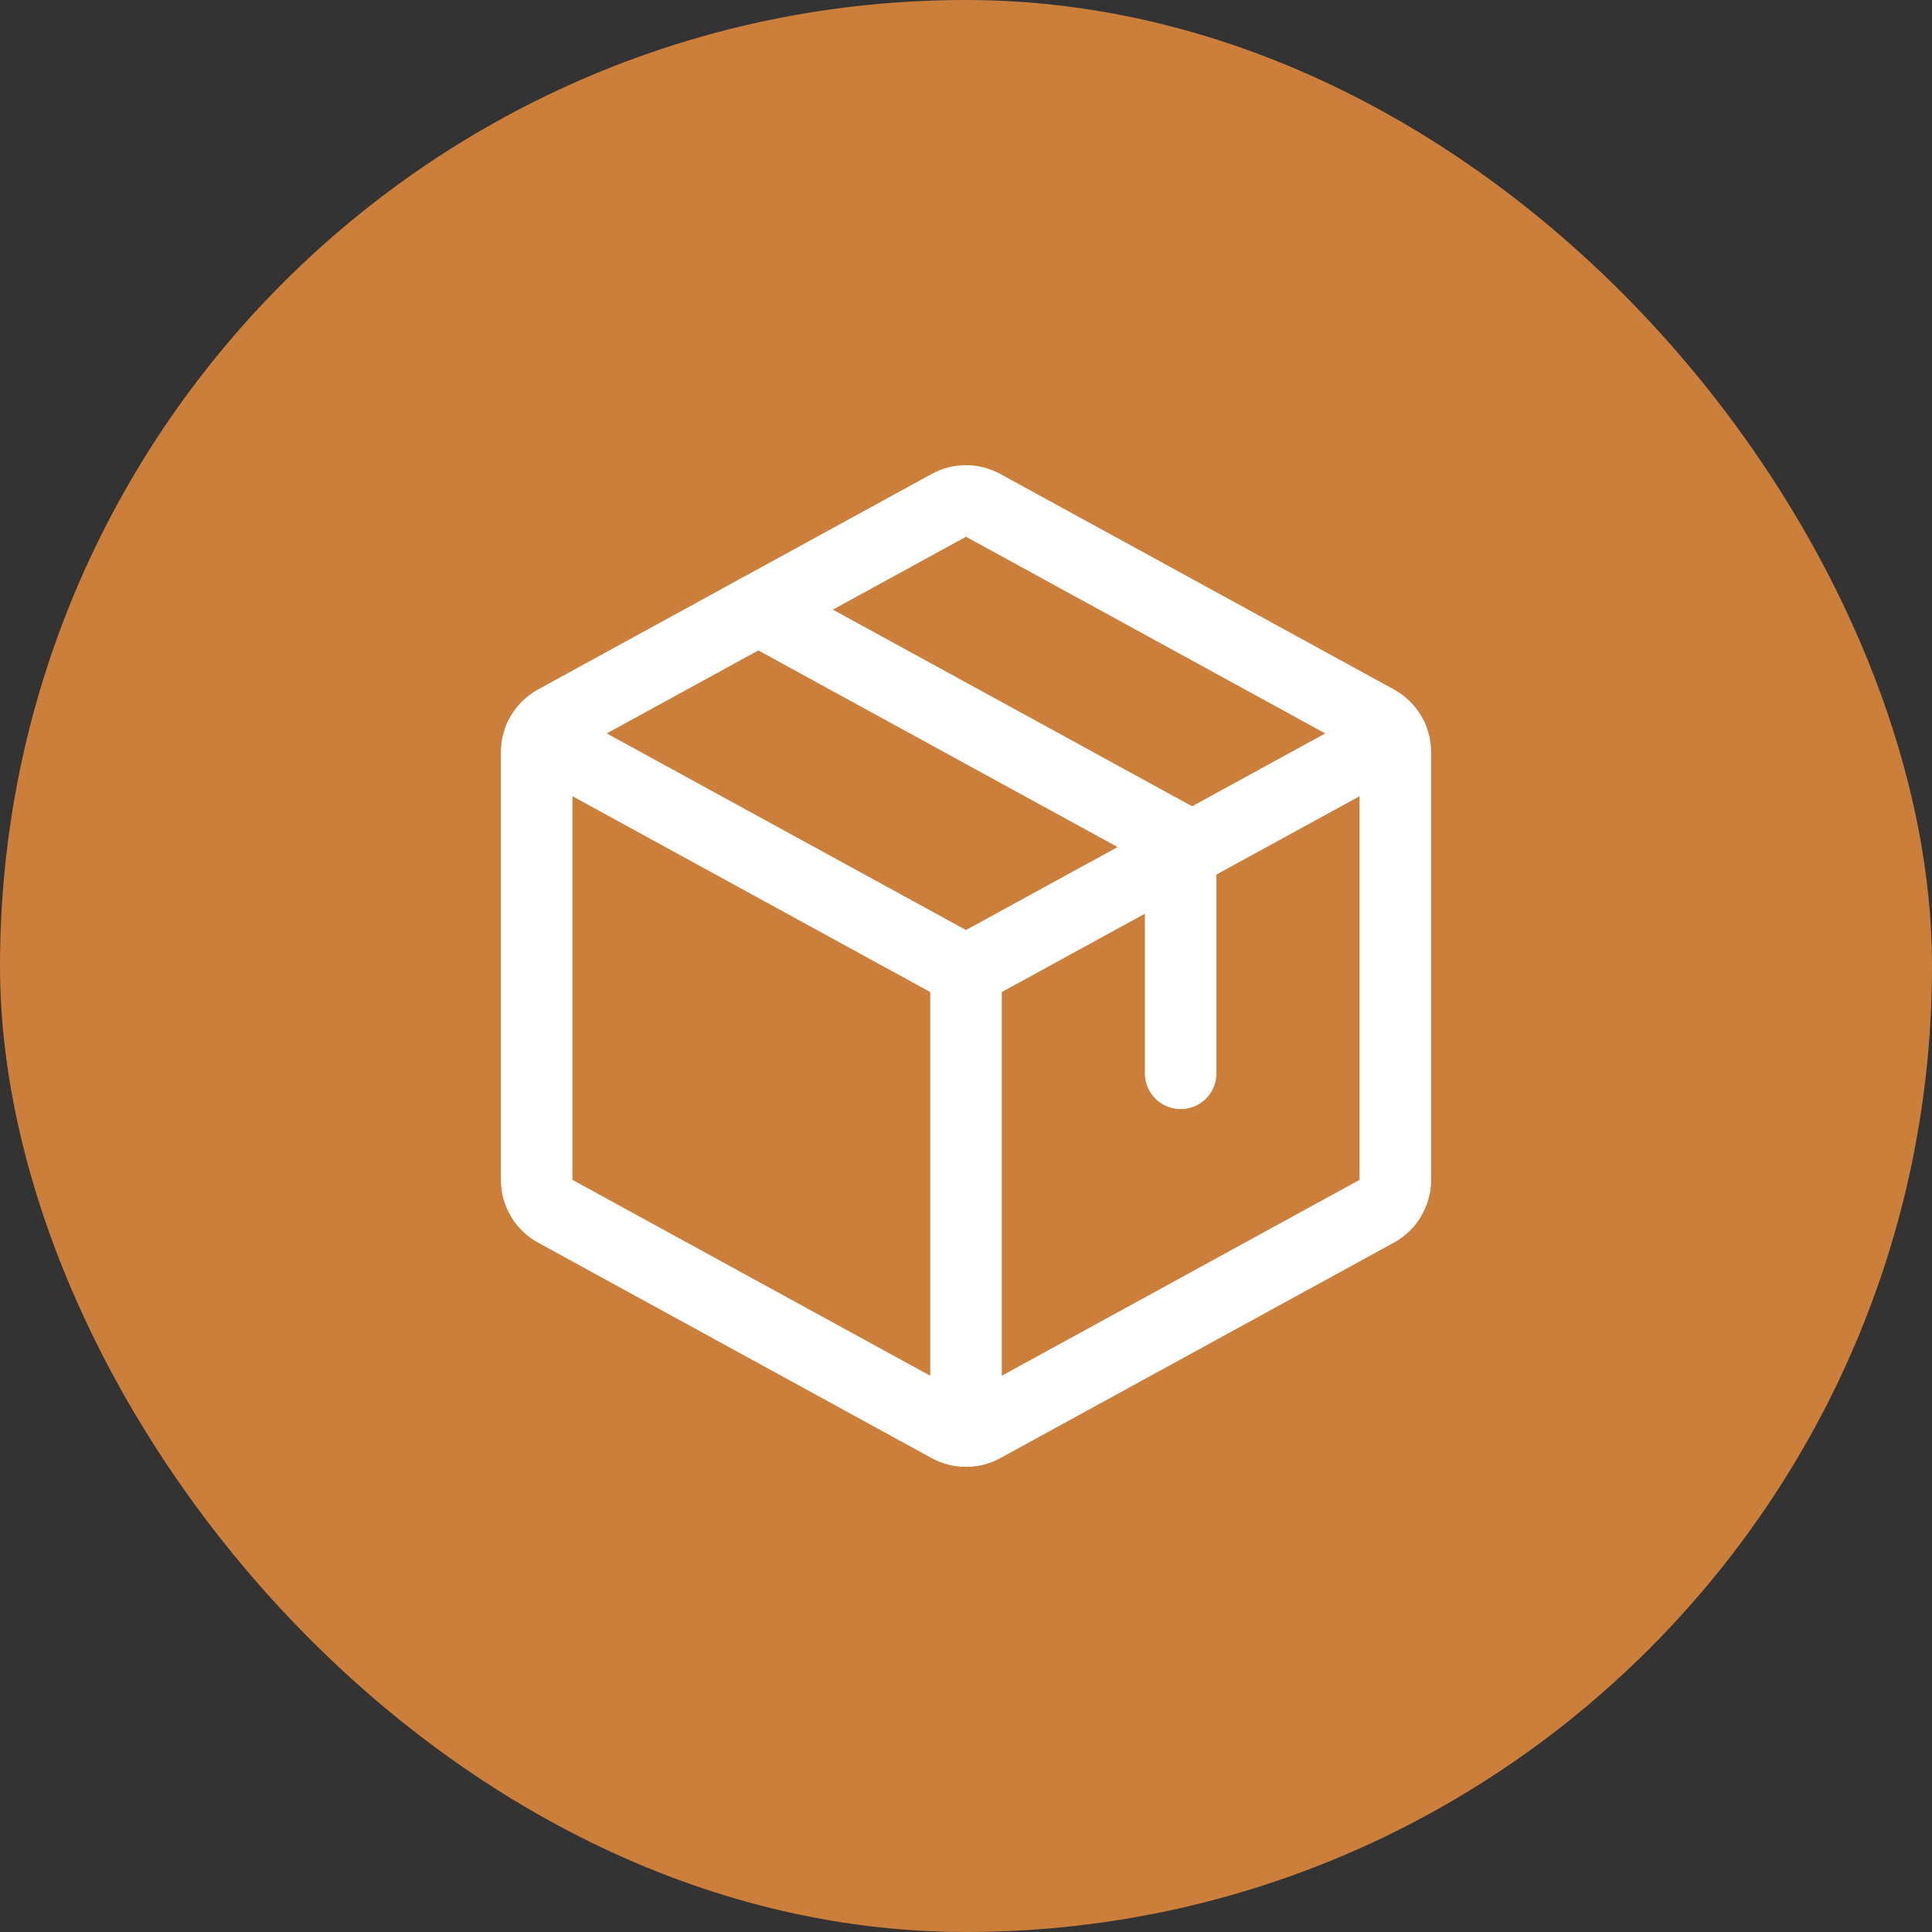
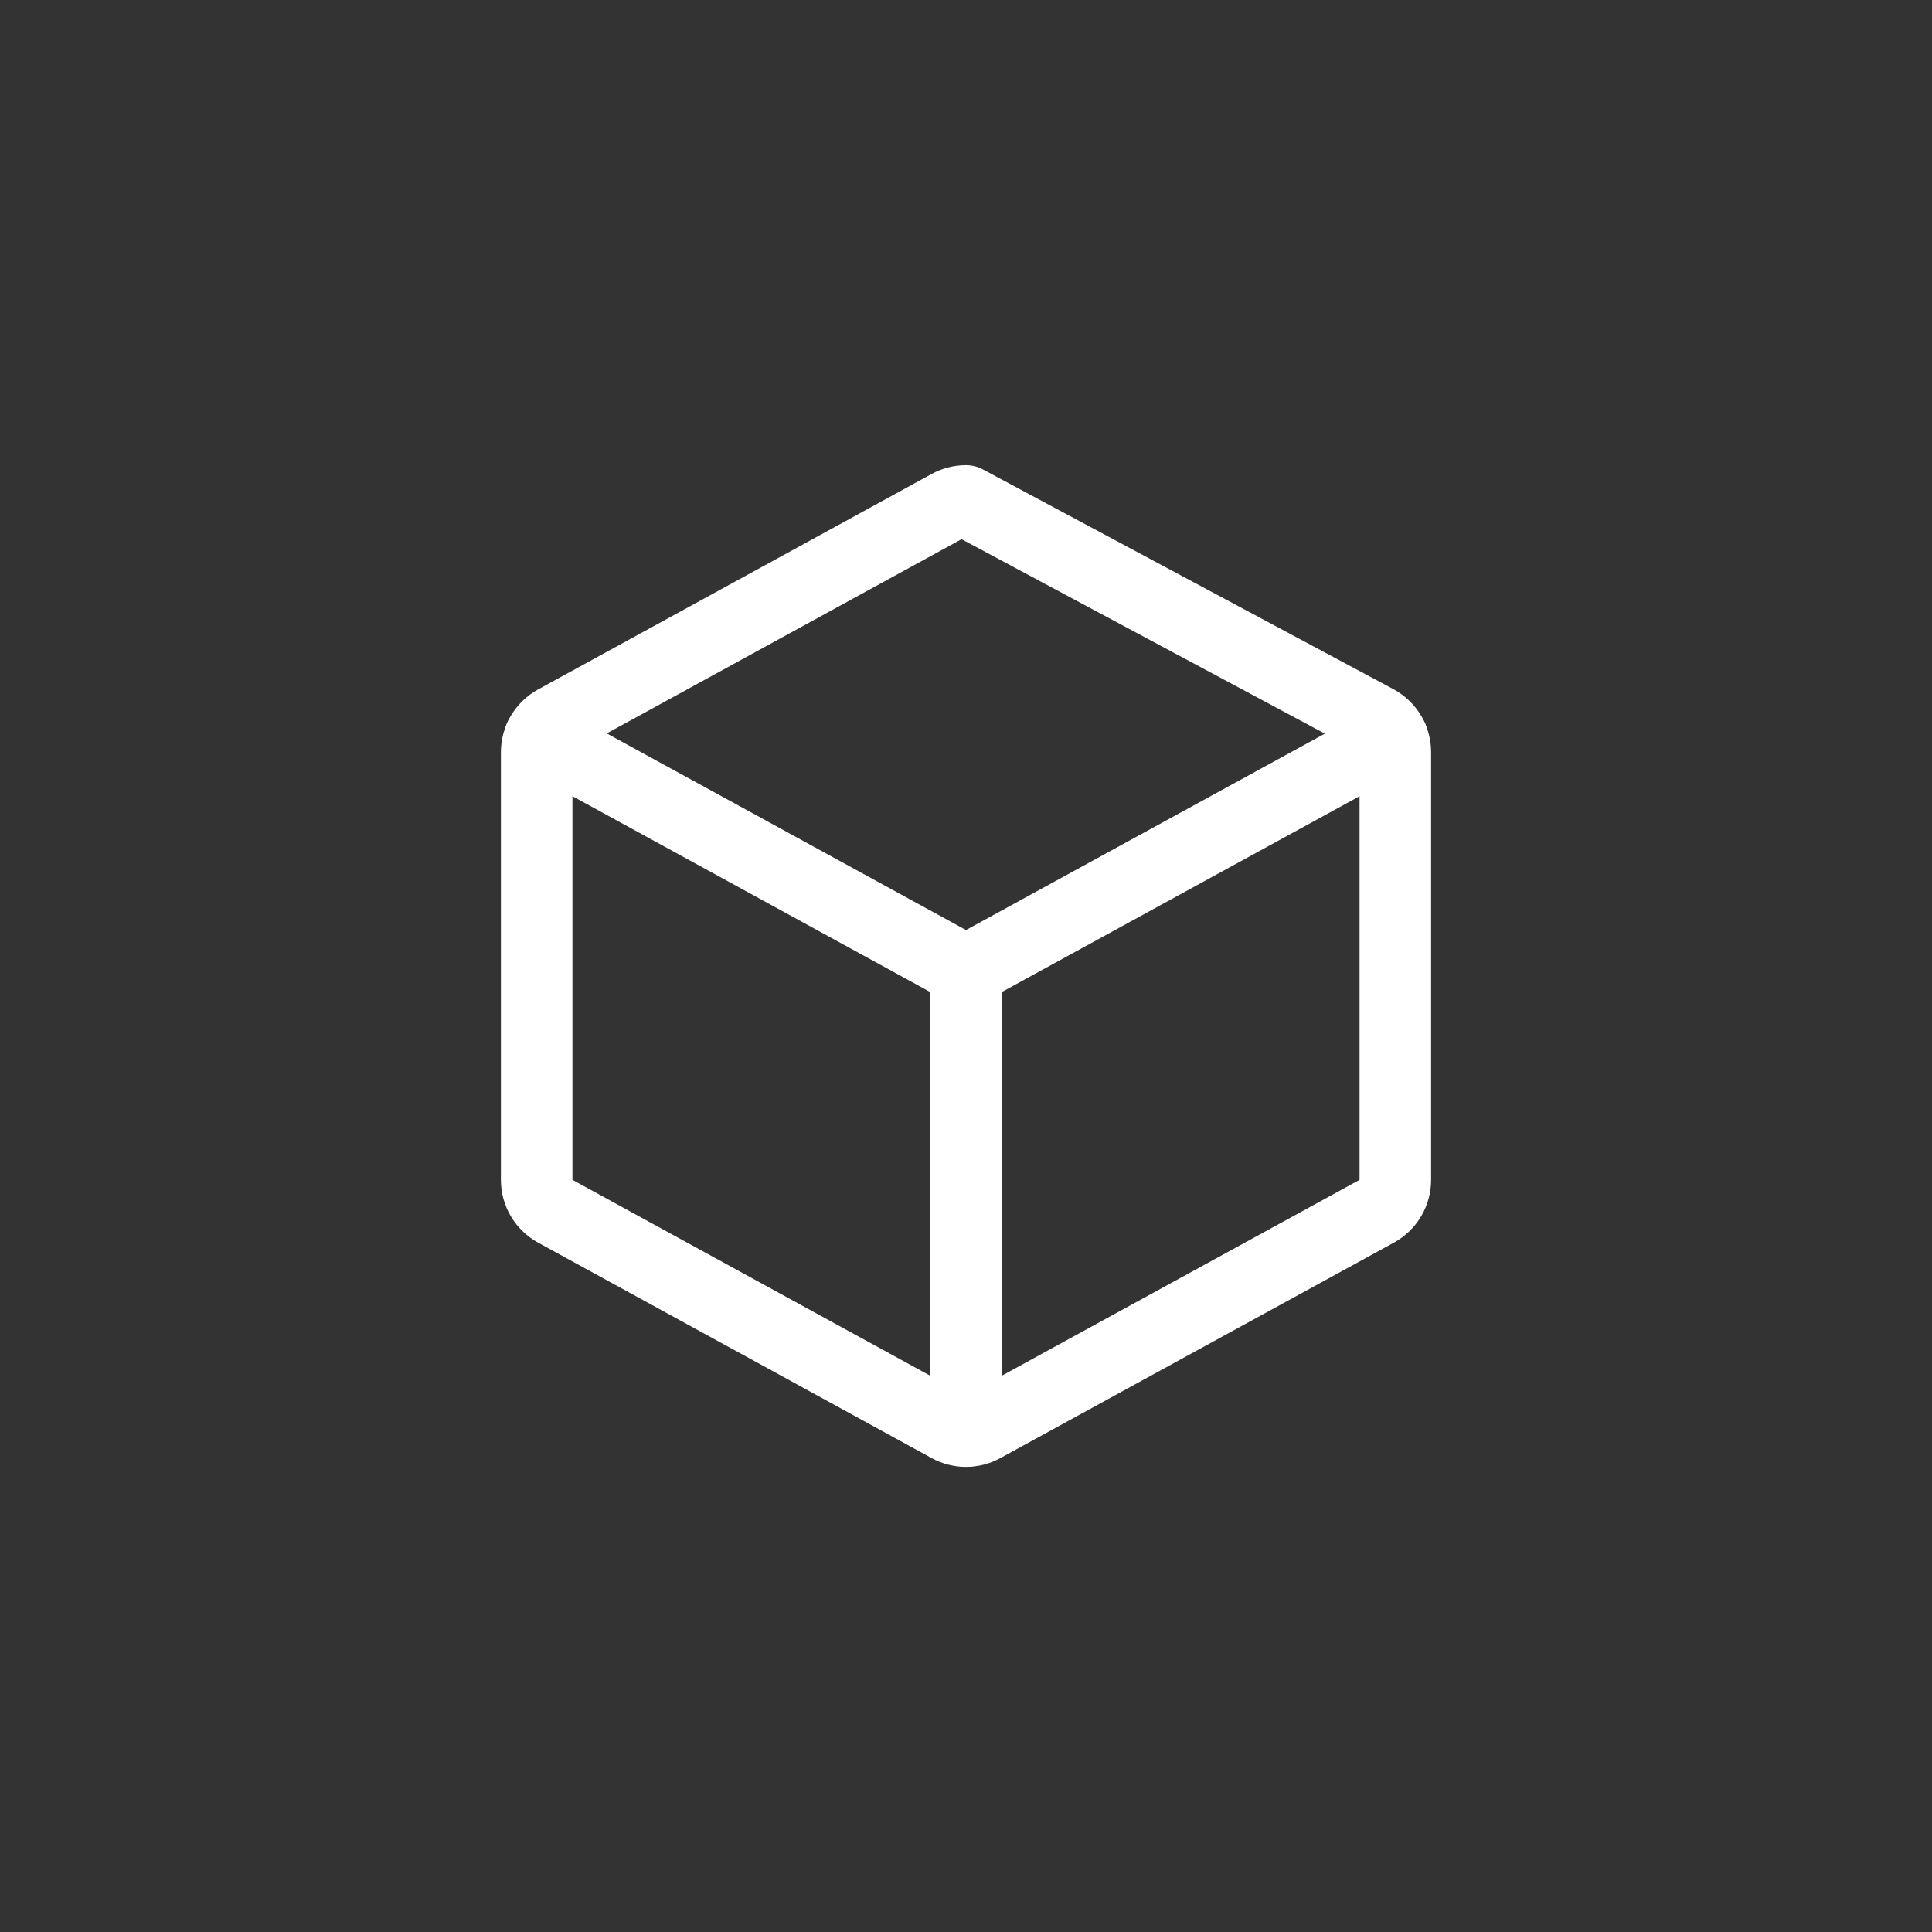
<svg xmlns="http://www.w3.org/2000/svg" width="54" height="54" viewBox="0 0 54 54" fill="none">
  <rect x="0" y="0" width="54" height="54" fill="#333333" stroke="none" />
-   <rect width="54" height="54" rx="27" fill="#CC7E3B" />
  <path d="M27 27.136V39.996" stroke="white" stroke-width="2" stroke-linecap="round" stroke-linejoin="round" />
  <path d="M15.088 20.615L27 27.135L38.913 20.615" stroke="white" stroke-width="2" stroke-linecap="round" stroke-linejoin="round" />
-   <path d="M38.48 33.855L27.48 39.877C27.333 39.958 27.168 40 27 40C26.832 40 26.667 39.958 26.52 39.877L15.52 33.855C15.363 33.769 15.232 33.642 15.14 33.489C15.049 33.335 15 33.159 15 32.98V21.022C15 20.843 15.049 20.668 15.14 20.514C15.232 20.36 15.363 20.233 15.52 20.147L26.52 14.125C26.667 14.044 26.832 14.002 27 14.002C27.168 14.002 27.333 14.044 27.48 14.125L38.48 20.147C38.637 20.233 38.768 20.36 38.86 20.514C38.951 20.668 39 20.843 39 21.022V32.977C39 33.157 38.952 33.333 38.86 33.487C38.769 33.642 38.637 33.769 38.48 33.855Z" stroke="white" stroke-width="2" stroke-linecap="round" stroke-linejoin="round" />
-   <path d="M21.195 17.039L33 23.5V30" stroke="white" stroke-width="2" stroke-linecap="round" stroke-linejoin="round" />
+   <path d="M38.48 33.855L27.48 39.877C27.333 39.958 27.168 40 27 40C26.832 40 26.667 39.958 26.52 39.877L15.52 33.855C15.363 33.769 15.232 33.642 15.14 33.489C15.049 33.335 15 33.159 15 32.98V21.022C15 20.843 15.049 20.668 15.14 20.514C15.232 20.36 15.363 20.233 15.52 20.147L26.52 14.125C26.667 14.044 26.832 14.002 27 14.002L38.48 20.147C38.637 20.233 38.768 20.36 38.86 20.514C38.951 20.668 39 20.843 39 21.022V32.977C39 33.157 38.952 33.333 38.86 33.487C38.769 33.642 38.637 33.769 38.48 33.855Z" stroke="white" stroke-width="2" stroke-linecap="round" stroke-linejoin="round" />
</svg>